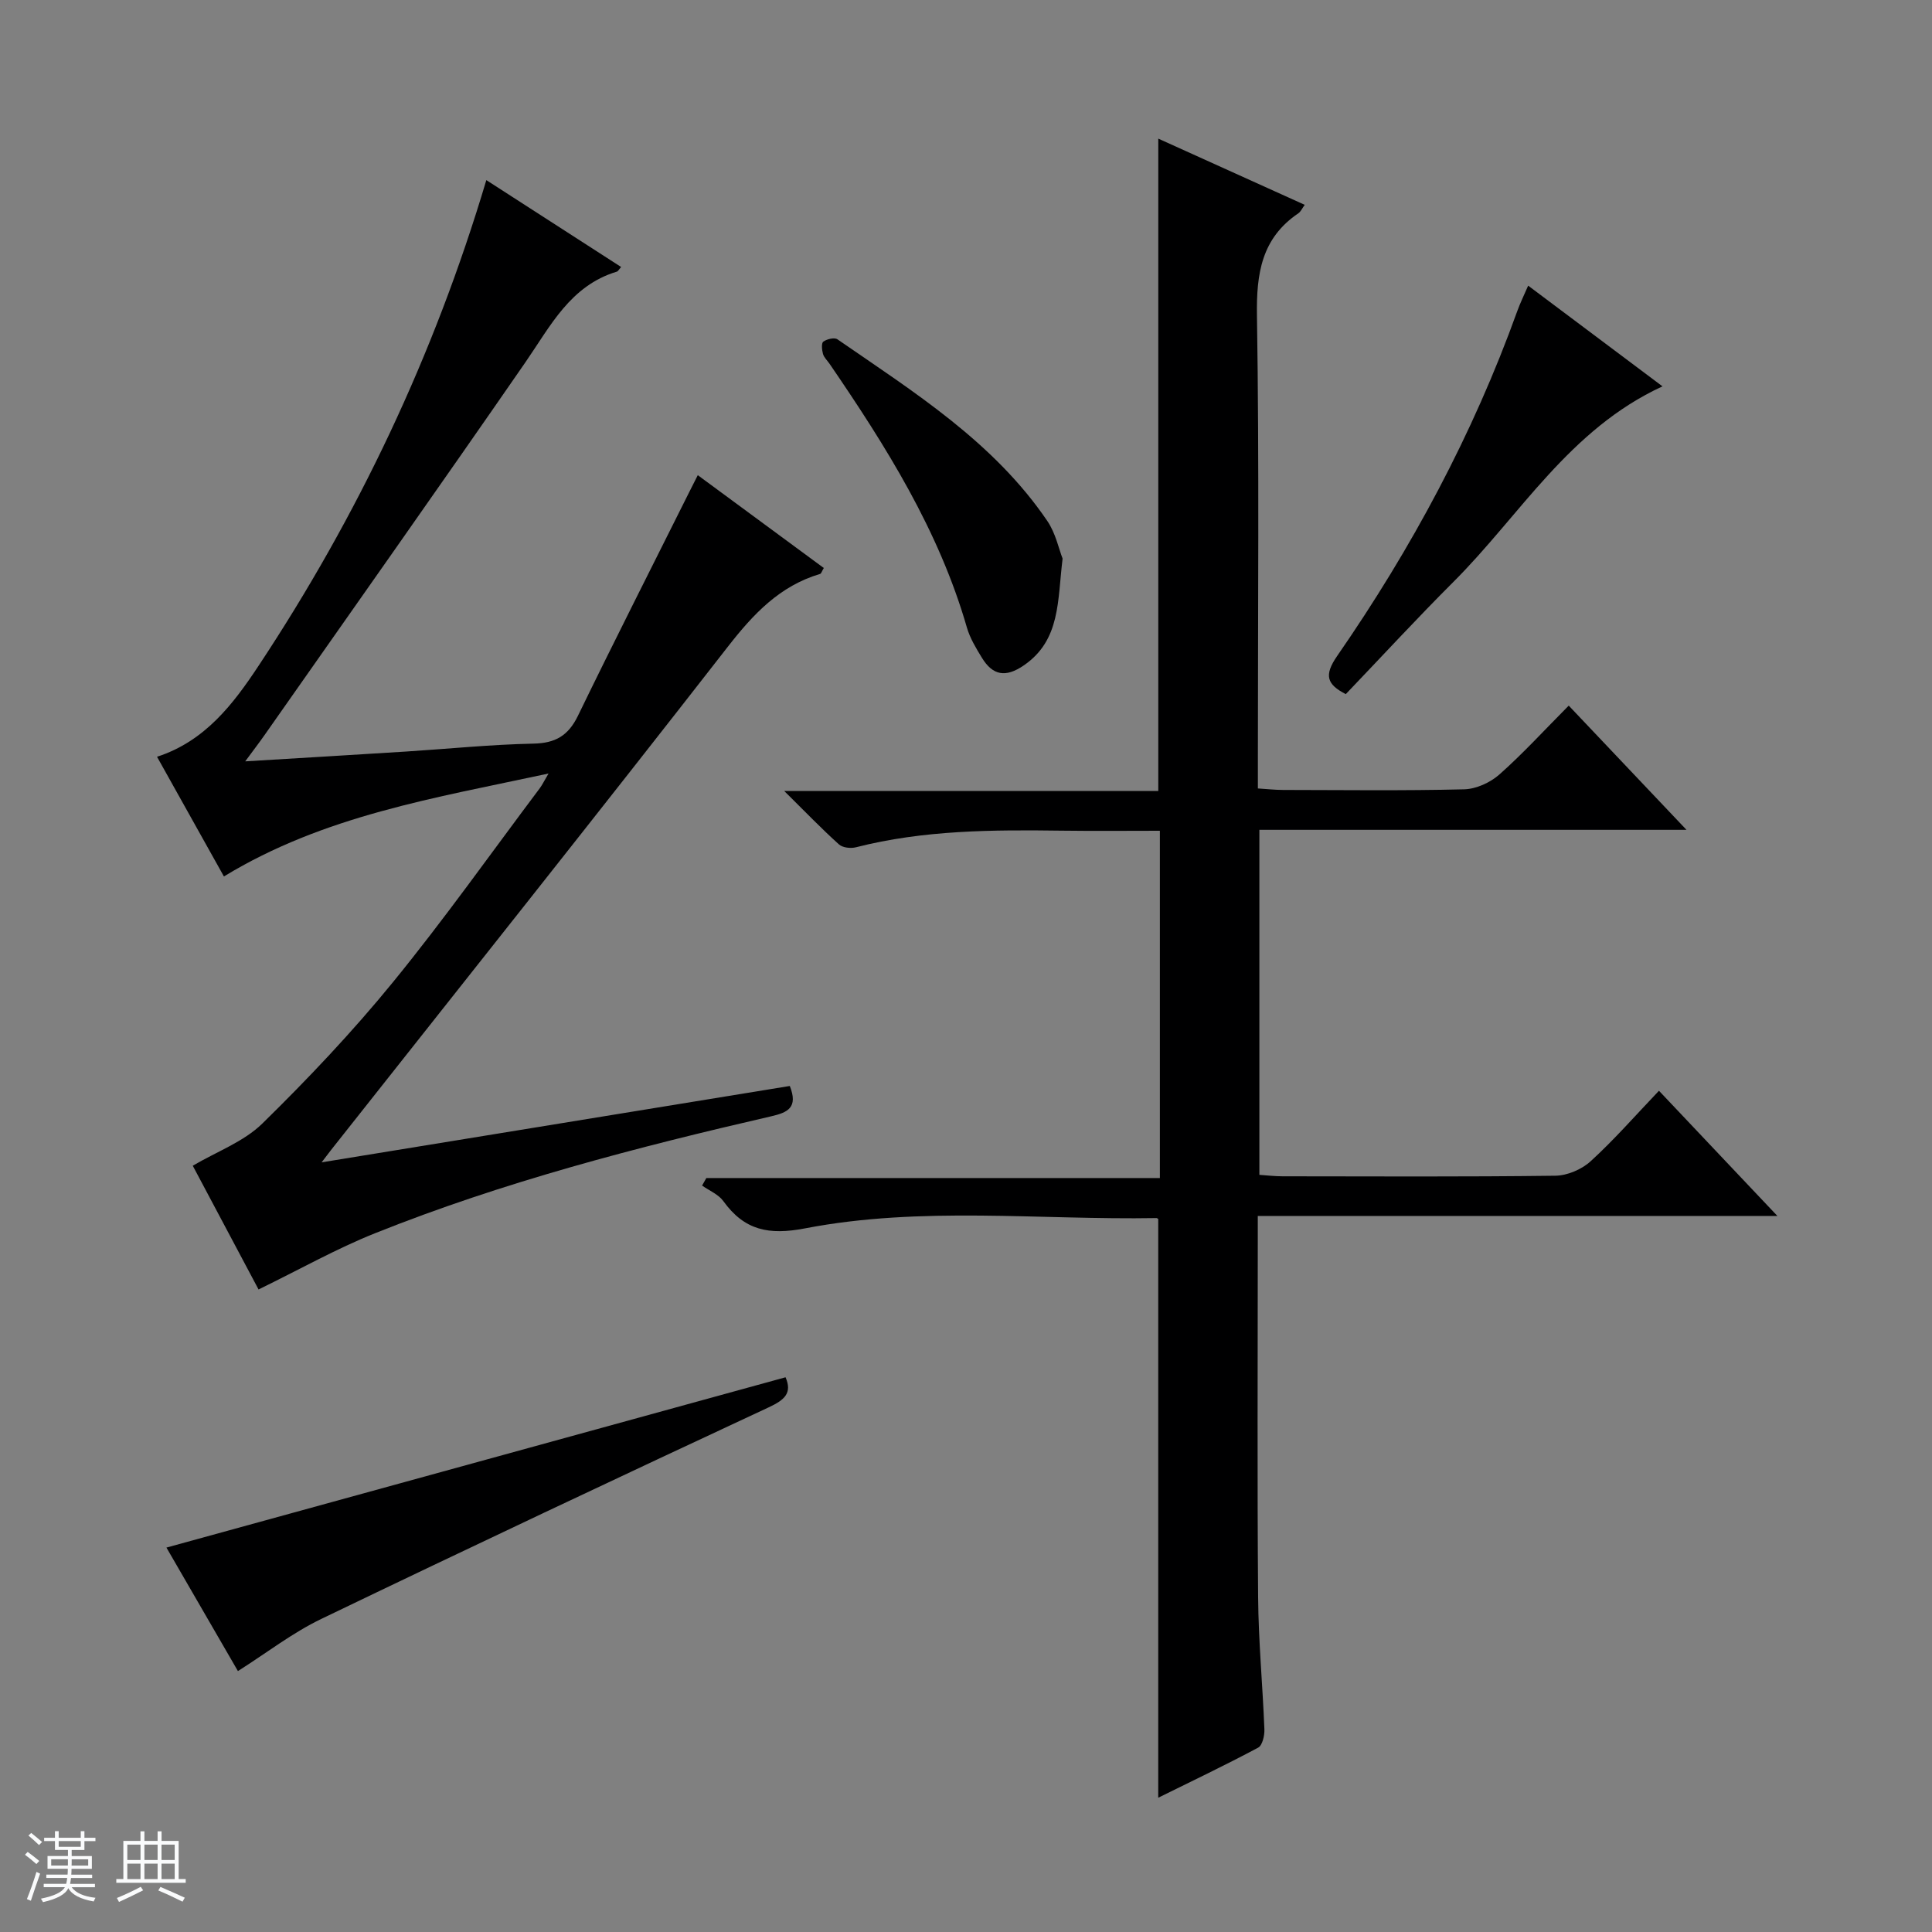
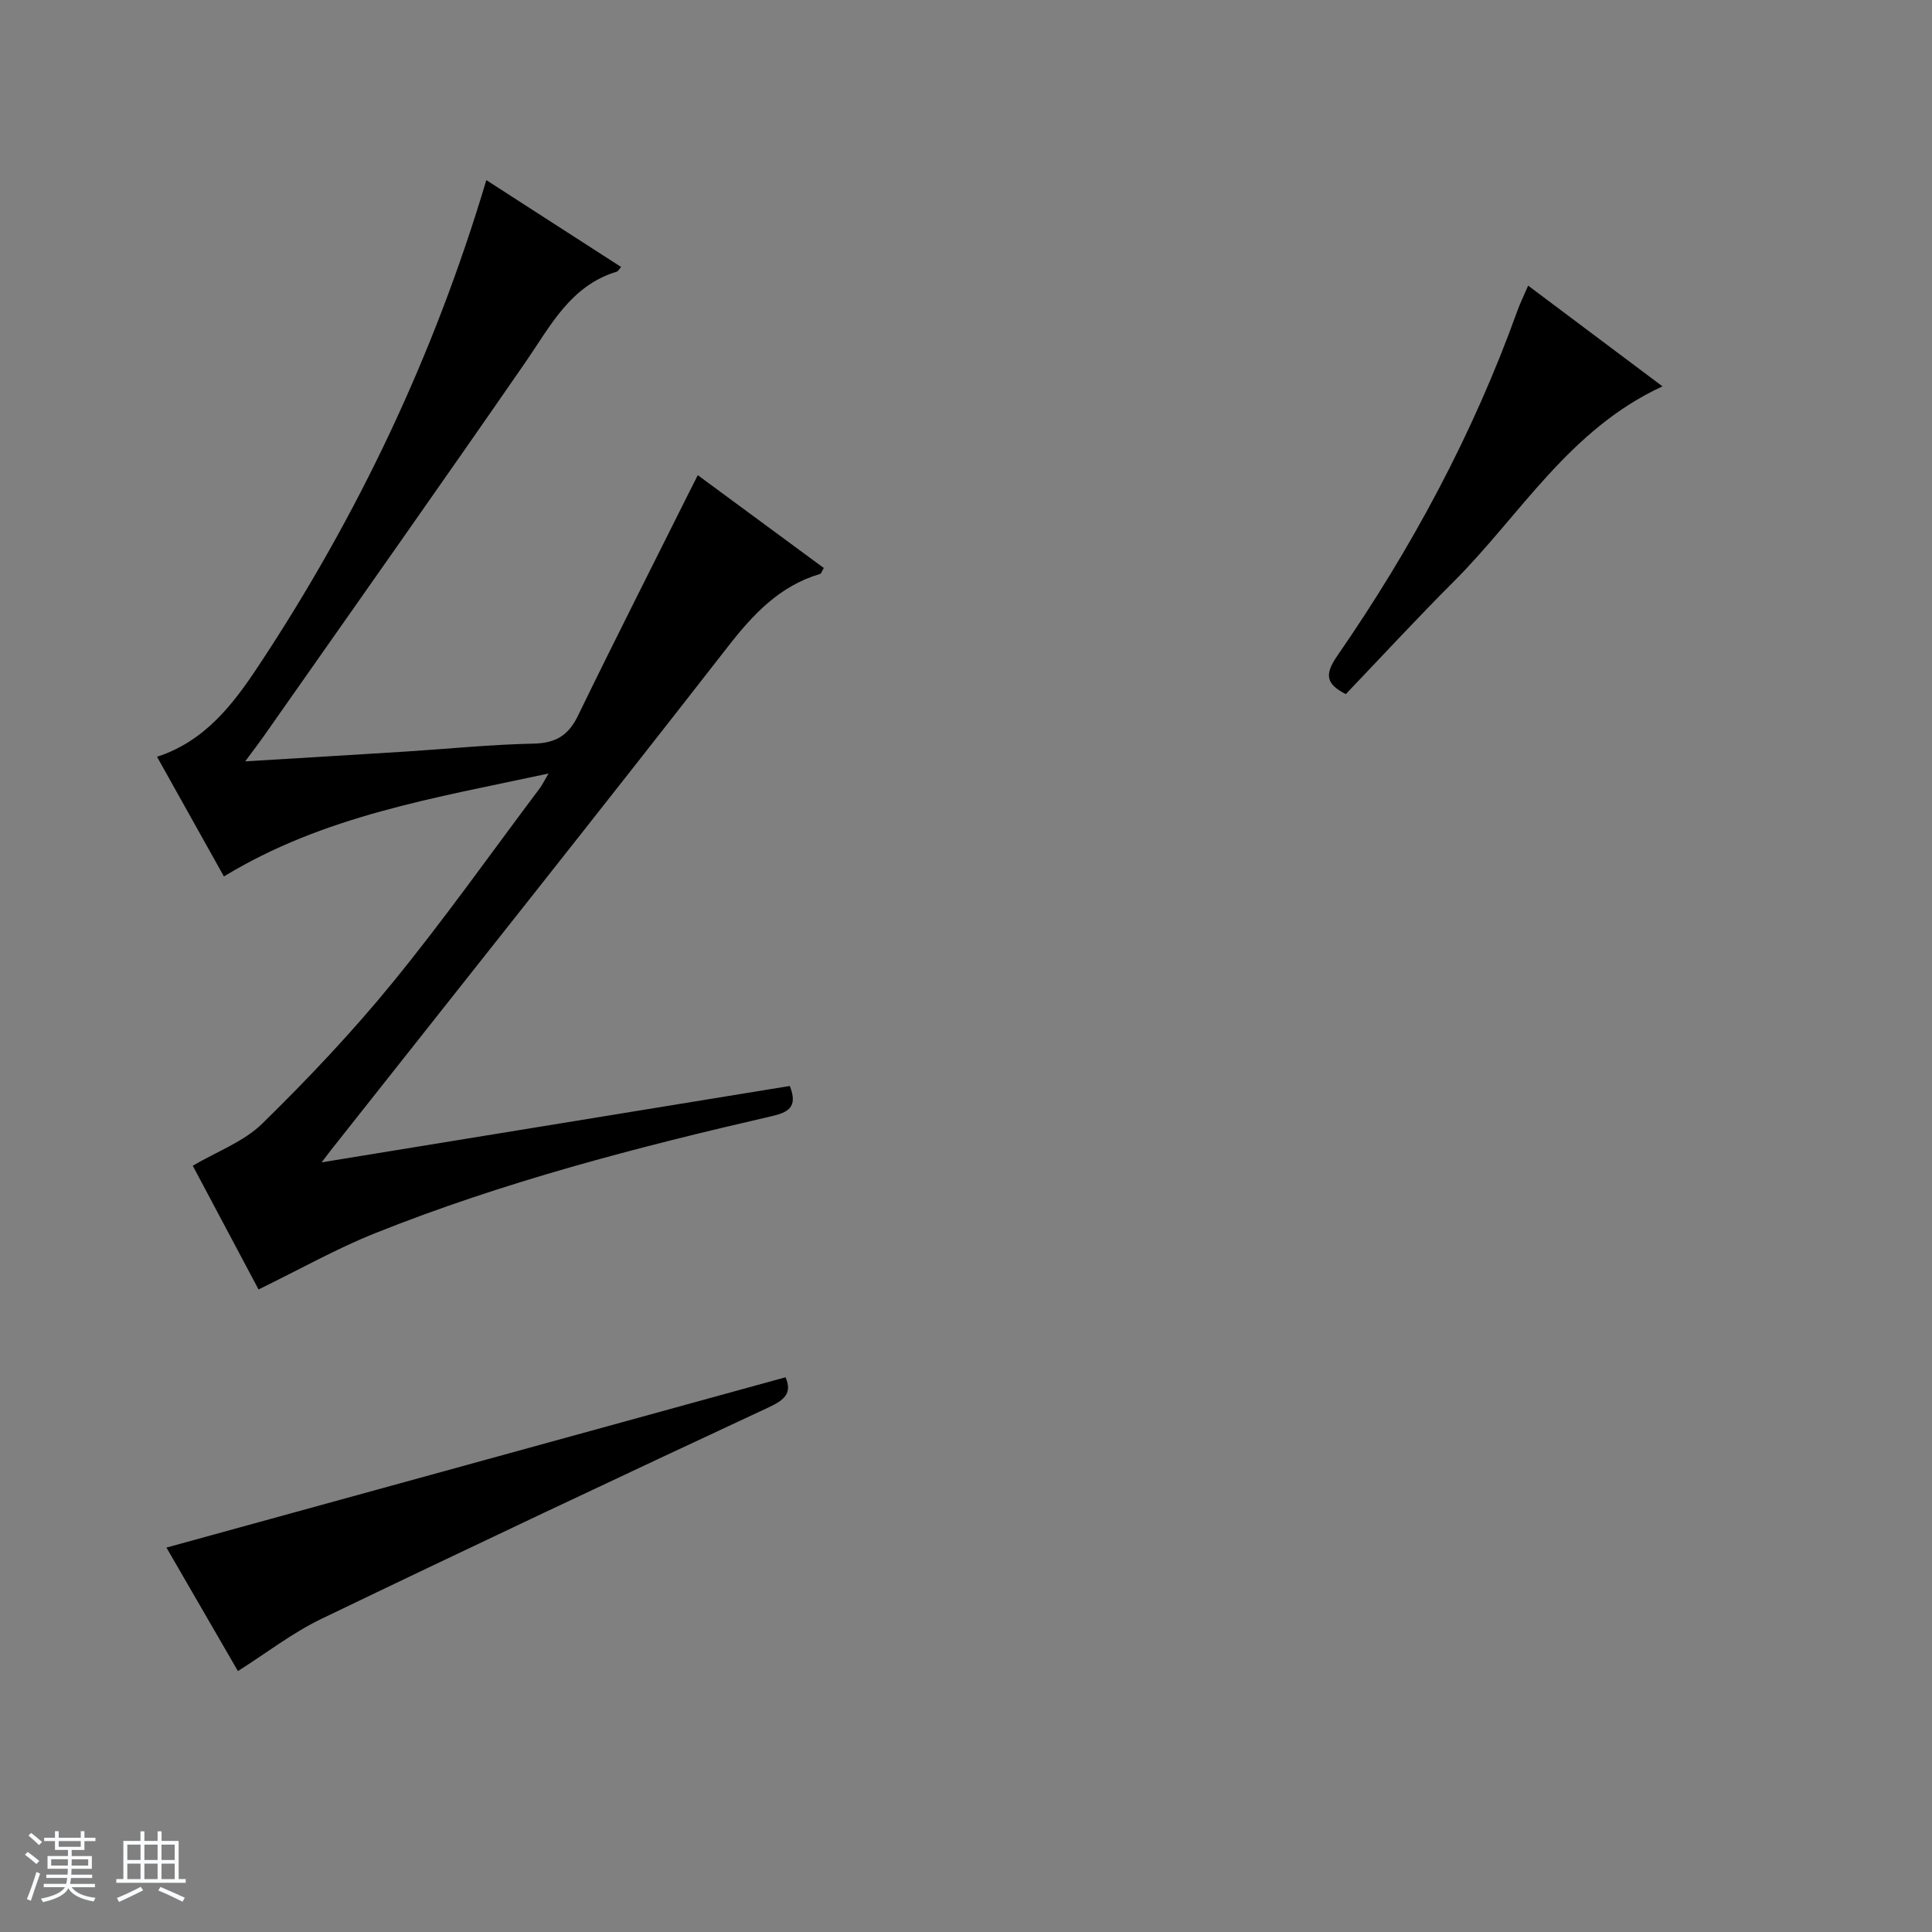
<svg xmlns="http://www.w3.org/2000/svg" enable-background="new 0 0 400 400" viewBox="0 0 400 400">
  <rect x="0" y="0" width="400" height="400" fill="#808080" stroke="none" />
  <path d="m5.17 384 .56-.58c.85.61 1.65 1.24 2.4 1.87l-.59.64c-.84-.73-1.63-1.38-2.37-1.93m1.22 9.53-.82-.34c.71-1.76 1.37-3.64 1.98-5.63.24.13.5.25.76.36-.6 1.67-1.24 3.54-1.92 5.61m-.5-13.5.57-.54c.56.44 1.31 1.06 2.26 1.87l-.64.64c-.68-.66-1.41-1.32-2.19-1.97m3.25.46h2.24v-1.36h.77v1.36h4.57v-1.36h.76v1.36h2.28v.69h-2.28v1.84h-2.64v1.26h4.18v2.64h-4.21c0 .45-.02.86-.05 1.21h4.32v.69h-4.38c-.04.34-.1.75-.19 1.22h5.15v.69h-4.82c.87 1.19 2.51 1.92 4.93 2.19-.17.31-.3.57-.37.76-2.77-.49-4.52-1.41-5.26-2.76-.56 1.26-2.3 2.23-5.24 2.9-.12-.24-.26-.48-.43-.72 2.73-.55 4.38-1.34 4.96-2.38h-4.38v-.69h4.65c.1-.38.17-.79.21-1.22h-4.32v-.69h4.4c.03-.34.05-.75.05-1.21h-4.2v-2.64h4.23v-1.26h-2.69v-1.84h-2.24zm1.46 4.46v1.29h3.45c.01-.4.02-.57.01-.53v-.32-.45h-3.46zm1.55-2.59h4.57v-1.19h-4.57zm6.11 2.59h-3.42v.77c-.01.19-.01.37-.02.53h3.44z" fill="#fafbfc" />
  <path d="m32.63 379.16h.82v1.98h3.54v7.89h1.46v.78h-14.37v-.78h1.46v-7.89h3.54v-1.98h.82v1.98h2.73zm-3.49 11.48.5.73c-1.61.82-3.28 1.63-5 2.41-.13-.27-.28-.55-.44-.82 1.75-.72 3.4-1.49 4.94-2.32m-2.78-5.55h2.73v-3.18h-2.73zm0 3.95h2.73v-3.2h-2.73zm3.54-3.95h2.73v-3.18h-2.73zm0 3.95h2.73v-3.2h-2.73zm7.89 4.68c-1.84-.92-3.51-1.7-5.02-2.32l.45-.73c1.89.8 3.57 1.55 5.04 2.23zm-1.62-11.81h-2.73v3.18h2.73zm-2.73 7.13h2.73v-3.2h-2.73v3.19z" fill="#fafbfc" />
  <g fill="#000001">
-     <path d="m343.47 225.83c8.33 8.8 16.06 16.98 24.52 25.92-36.25 0-71.58 0-107.58 0v5.92c0 24.33-.13 48.66.07 72.98.07 9.13.94 18.25 1.3 27.38.05 1.29-.41 3.33-1.29 3.8-6.82 3.64-13.81 6.97-20.69 10.37 0-40.11 0-79.8 0-119.76.13.09-.13-.25-.38-.25-24.27.42-48.7-2.5-72.74 2.13-7.54 1.45-12.56.4-16.92-5.64-1.01-1.4-2.91-2.17-4.4-3.22.29-.52.59-1.04.88-1.56h93.9c0-24.2 0-47.74 0-71.9-6.77 0-13.54.07-20.3-.02-14.32-.19-28.6-.14-42.63 3.44-1.08.28-2.76.09-3.52-.6-3.55-3.2-6.87-6.64-11.32-11.05h77.44c0-45.31 0-89.95 0-135.07 9.98 4.51 20.05 9.07 30.32 13.71-.54.73-.82 1.41-1.32 1.75-7.63 5.17-8.71 12.49-8.57 21.22.48 30.48.19 60.98.19 91.47v6.39c2.01.13 3.61.31 5.21.31 12.5.02 25 .18 37.49-.13 2.49-.06 5.4-1.39 7.3-3.07 4.85-4.29 9.24-9.11 14.36-14.26 7.97 8.41 15.77 16.63 24.38 25.72-30.11 0-59.11 0-88.43 0v71.43c1.61.11 3.2.3 4.79.3 18.83.02 37.66.12 56.48-.12 2.49-.03 5.48-1.31 7.32-3 4.86-4.43 9.24-9.45 14.14-14.59z" />
    <path d="m144.47 98.38c8.84 6.51 17.48 12.88 26.09 19.22-.43.72-.54 1.16-.76 1.22-8.37 2.49-13.82 8.29-19.08 15.04-27.2 34.93-54.78 69.56-82.23 104.3-.38.48-.74.97-1.9 2.49 33.1-5.4 65.04-10.61 96.93-15.81 1.77 4.47-.42 5.49-3.86 6.28-27.84 6.41-55.47 13.59-82.04 24.22-7.98 3.19-15.54 7.46-24.09 11.63-4.37-8.22-8.99-16.92-13.62-25.62 4.97-2.93 10.54-4.95 14.4-8.73 9.47-9.28 18.64-18.97 27.02-29.24 10.62-13.01 20.33-26.75 30.43-40.19.47-.63.81-1.35 1.81-3.04-23.61 5.08-46.51 8.7-67.21 21.31-4.55-8.14-9.12-16.32-13.85-24.78 9.97-3.23 15.81-10.95 21.08-18.92 20.47-30.94 36.26-64.12 47.1-100.47 9.34 6.02 18.59 11.98 27.91 17.99-.46.51-.63.88-.89.96-9.63 2.91-13.73 11.24-18.91 18.74-17.87 25.85-36.01 51.51-54.05 77.24-1.12 1.6-2.32 3.15-3.98 5.41 11.63-.71 22.46-1.34 33.29-2.03 8.79-.56 17.57-1.46 26.37-1.64 4.58-.09 7.23-1.66 9.23-5.77 7.54-15.53 15.36-30.92 23.07-46.37.51-1.03 1.04-2.05 1.74-3.44z" />
    <path d="m34.46 320.41c42.82-11.78 85.46-23.51 128.18-35.26 1.41 3.26-.17 4.68-3.5 6.23-30.96 14.43-61.86 28.99-92.64 43.81-5.94 2.86-11.26 7-17.24 10.79-5.06-8.73-10.17-17.56-14.8-25.57z" />
    <path d="m316.39 59.14c9.25 6.94 18.25 13.69 27.81 20.85-19.34 8.91-29.45 26.68-43.31 40.51-7.53 7.52-14.74 15.35-22.26 23.21-3.92-2.02-4.57-3.88-1.77-7.92 15.37-22.21 28.09-45.86 37.26-71.34.61-1.7 1.41-3.32 2.27-5.31z" />
-     <path d="m220 115.65c-1.08 8.7-.38 16.86-8.03 22.11-3.76 2.58-6.43 2.1-8.68-1.58-1.21-1.98-2.46-4.04-3.1-6.24-5.8-20.13-16.76-37.55-28.43-54.61-.47-.69-1.16-1.31-1.37-2.06-.23-.82-.36-2.23.07-2.54.74-.53 2.3-.91 2.92-.48 15.87 10.96 32.36 21.26 43.48 37.65 1.71 2.53 2.36 5.77 3.14 7.75z" />
  </g>
</svg>